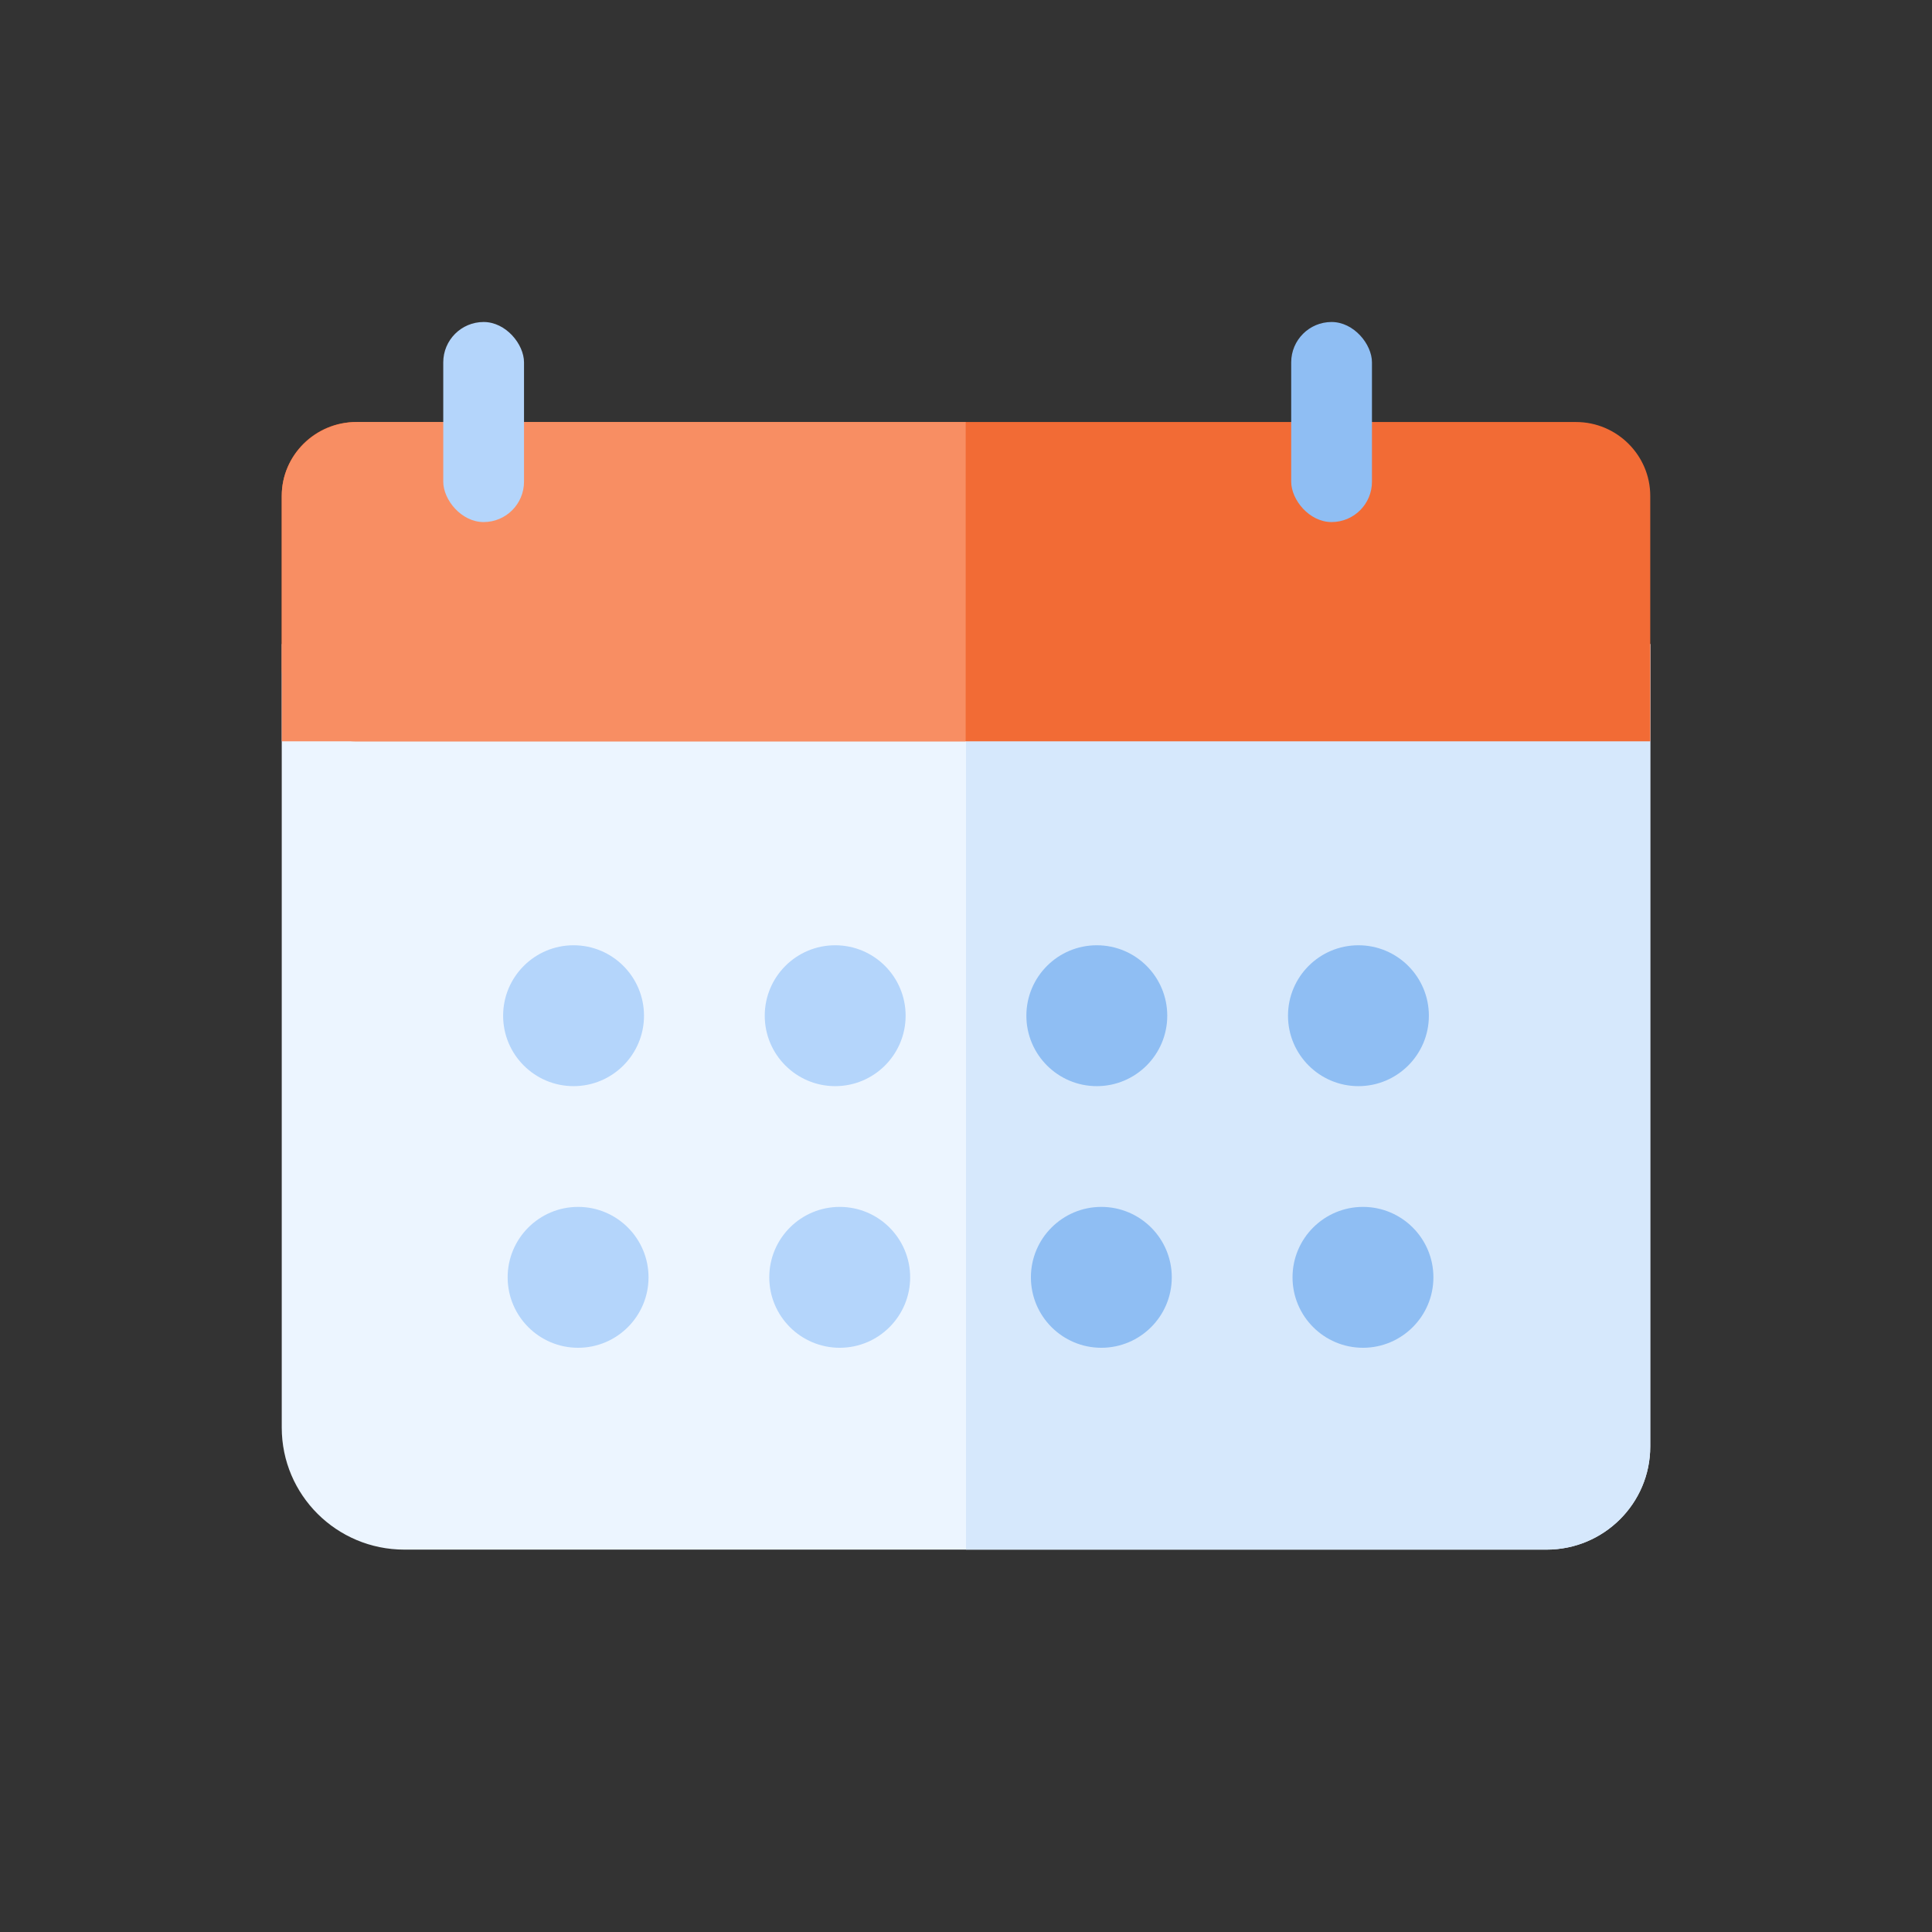
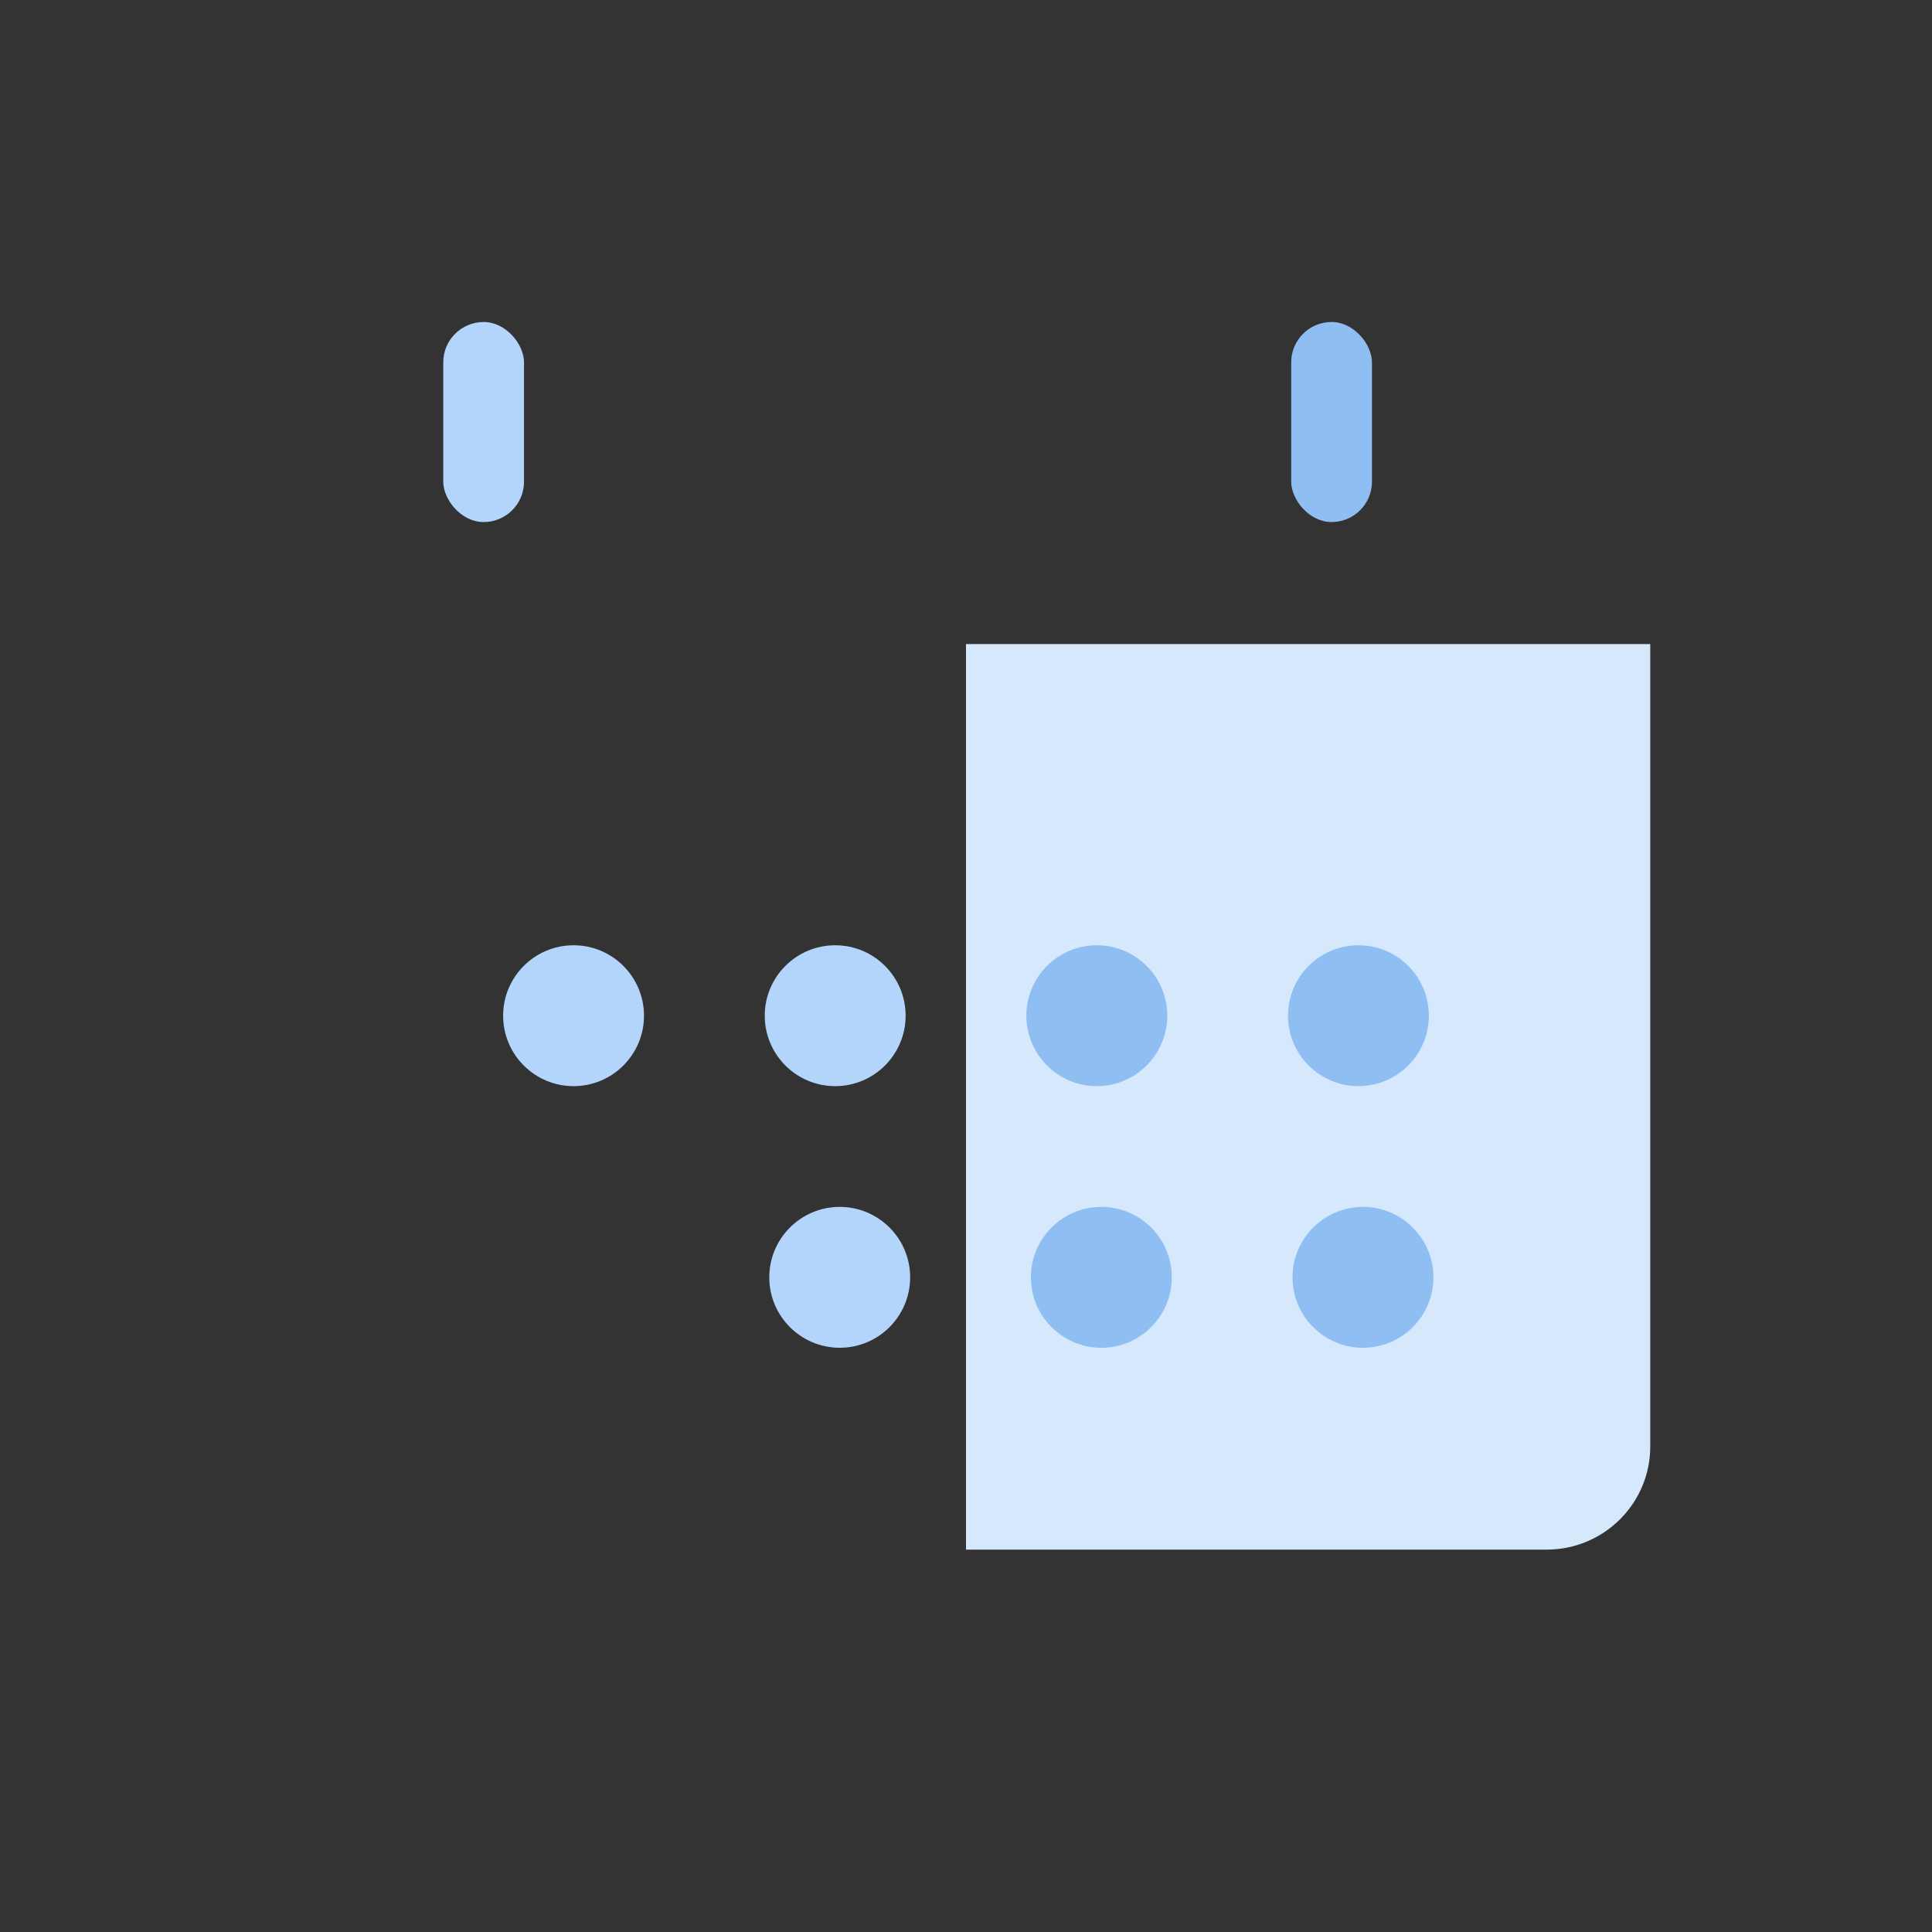
<svg xmlns="http://www.w3.org/2000/svg" width="96" height="96" viewBox="0 0 96 96">
  <rect x="0" y="0" width="96" height="96" fill="#333333" stroke="none" />
  <g fill="none" fill-rule="evenodd">
    <rect width="96" height="96" />
    <g transform="translate(14 16)">
      <g transform="translate(0 4.97)">
-         <path fill="#ECF5FF" d="M33.866,56.03 C27.694,56.03 18.436,56.03 6.092,56.03 C2.727,56.03 0,53.316 0,49.967 L0,11.032 L33.626,11.032 L68,11.032 L68,50.906 C68,53.735 65.694,56.03 62.85,56.03 C49.968,56.03 40.307,56.03 33.866,56.03 Z" />
        <path fill="#D6E8FC" d="M34,56.03 L34,11.032 L68,11.032 L68,50.906 C68,53.735 65.694,56.03 62.85,56.03 L34,56.03 Z" />
-         <path fill="#F26B35" d="M3.684,15.866 C1.657,15.866 0,14.215 0,12.198 L0,3.668 C0,1.651 1.657,0 3.684,0 L64.314,0 C66.339,0 68,1.651 68,3.668 L68,12.198 C68,12.816 68,14.039 68,15.866 C66.272,15.866 65.044,15.866 64.314,15.866 L3.684,15.866 Z" />
-         <path fill="#F88E63" d="M3.741,15.866 C2.99,15.866 1.743,15.866 0,15.866 C0,14.029 0,12.806 0,12.198 L0,3.668 C0,1.651 1.683,0 3.741,0 C17.179,0 27.258,0 33.977,0 C34.005,0 34.007,0.005 33.985,0.014 L33.984,15.687 C33.988,15.806 33.982,15.866 33.965,15.866 C27.174,15.866 17.1,15.866 3.741,15.866 Z" />
        <path fill="#B4D5FB" d="M31,29.5 C31,31.432 29.432,33 27.5,33 C25.568,33 24,31.432 24,29.5 C24,27.566 25.568,26 27.5,26 C29.432,26 31,27.566 31,29.5" />
        <path fill="#8FBEF3" d="M57 29.5C57 31.432 55.432 33 53.5 33 51.568 33 50 31.432 50 29.5 50 27.566 51.568 26 53.5 26 55.432 26 57 27.566 57 29.5M40.5 33C38.568 33 37 31.432 37 29.5 37 27.566 38.568 26 40.5 26 42.432 26 44 27.566 44 29.5 44 31.432 42.432 33 40.5 33Z" />
-         <path fill="#B4D5FB" d="M14.725 46C12.793 46 11.225 44.432 11.225 42.5 11.225 40.568 12.793 39 14.725 39 16.657 39 18.225 40.568 18.225 42.5 18.225 44.432 16.657 46 14.725 46ZM14.5 33C12.568 33 11 31.432 11 29.5 11 27.568 12.568 26 14.5 26 16.432 26 18 27.568 18 29.5 18 31.432 16.432 33 14.5 33ZM31.225 42.5C31.225 44.432 29.657 46 27.725 46 25.793 46 24.225 44.432 24.225 42.5 24.225 40.568 25.793 39 27.725 39 29.657 39 31.225 40.568 31.225 42.5" />
+         <path fill="#B4D5FB" d="M14.725 46ZM14.5 33C12.568 33 11 31.432 11 29.5 11 27.568 12.568 26 14.5 26 16.432 26 18 27.568 18 29.5 18 31.432 16.432 33 14.5 33ZM31.225 42.5C31.225 44.432 29.657 46 27.725 46 25.793 46 24.225 44.432 24.225 42.5 24.225 40.568 25.793 39 27.725 39 29.657 39 31.225 40.568 31.225 42.5" />
        <path fill="#8FBEF3" d="M44.225 42.5C44.225 44.432 42.657 46 40.725 46 38.793 46 37.225 44.432 37.225 42.5 37.225 40.568 38.793 39 40.725 39 42.657 39 44.225 40.568 44.225 42.5M57.225 42.5C57.225 44.432 55.657 46 53.725 46 51.793 46 50.225 44.432 50.225 42.5 50.225 40.568 51.793 39 53.725 39 55.657 39 57.225 40.568 57.225 42.5" />
      </g>
      <rect width="4.013" height="9.941" x="50.159" fill="#8FBEF3" rx="2.006" />
      <rect width="4.013" height="9.941" x="8.025" fill="#B4D5FB" rx="2.006" />
    </g>
  </g>
</svg>